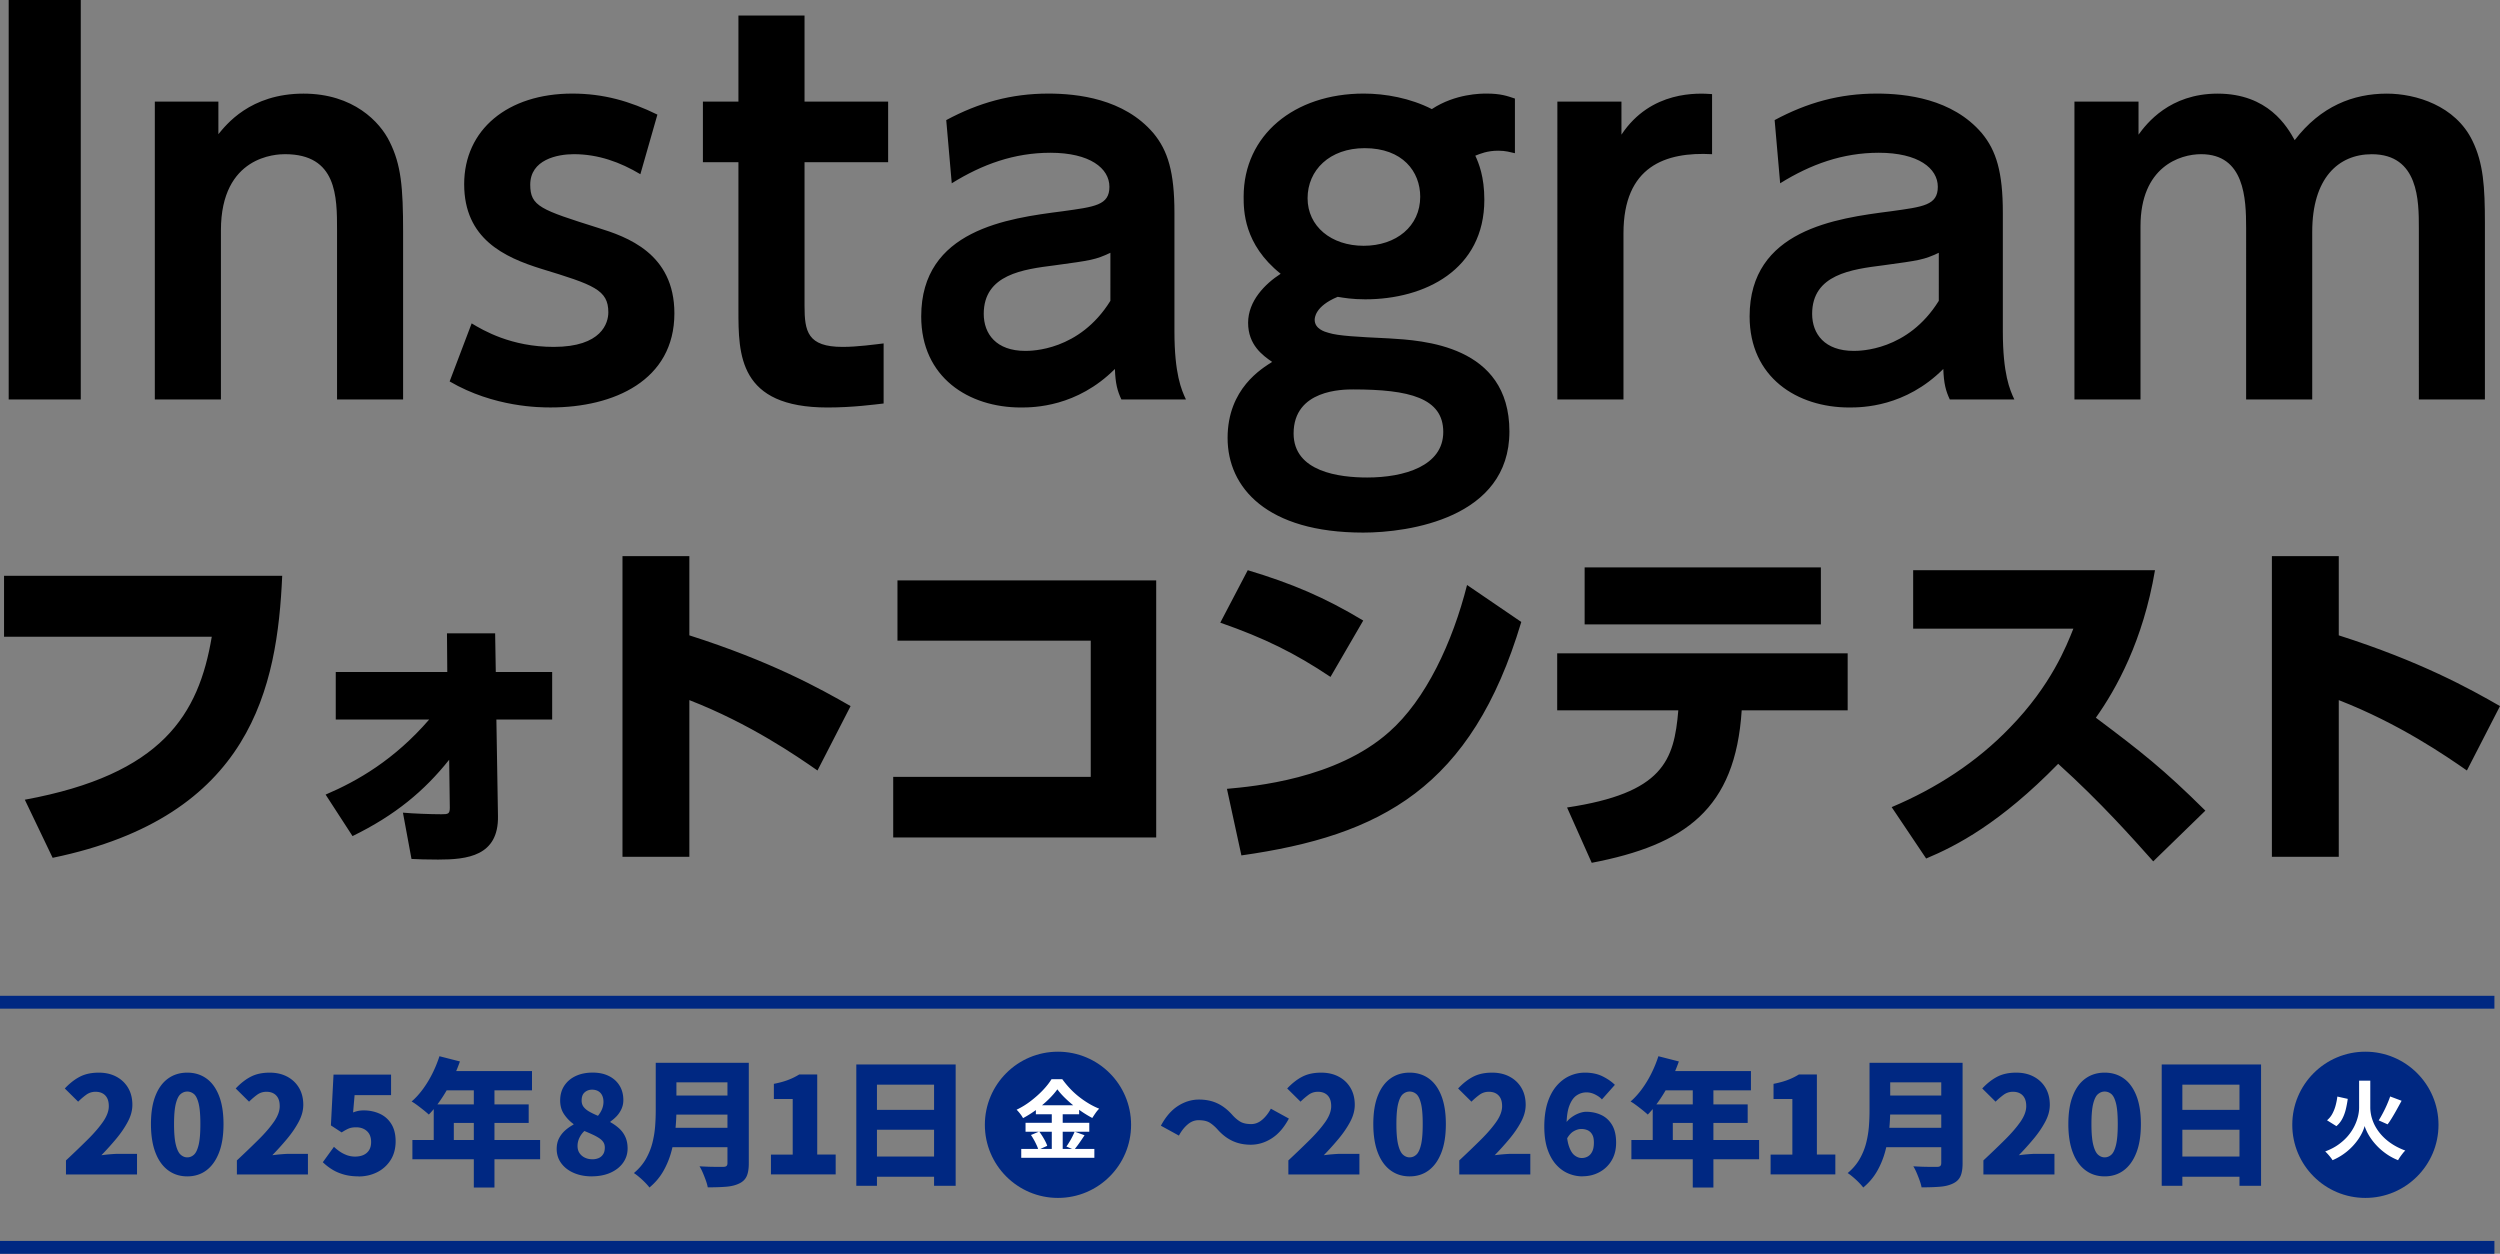
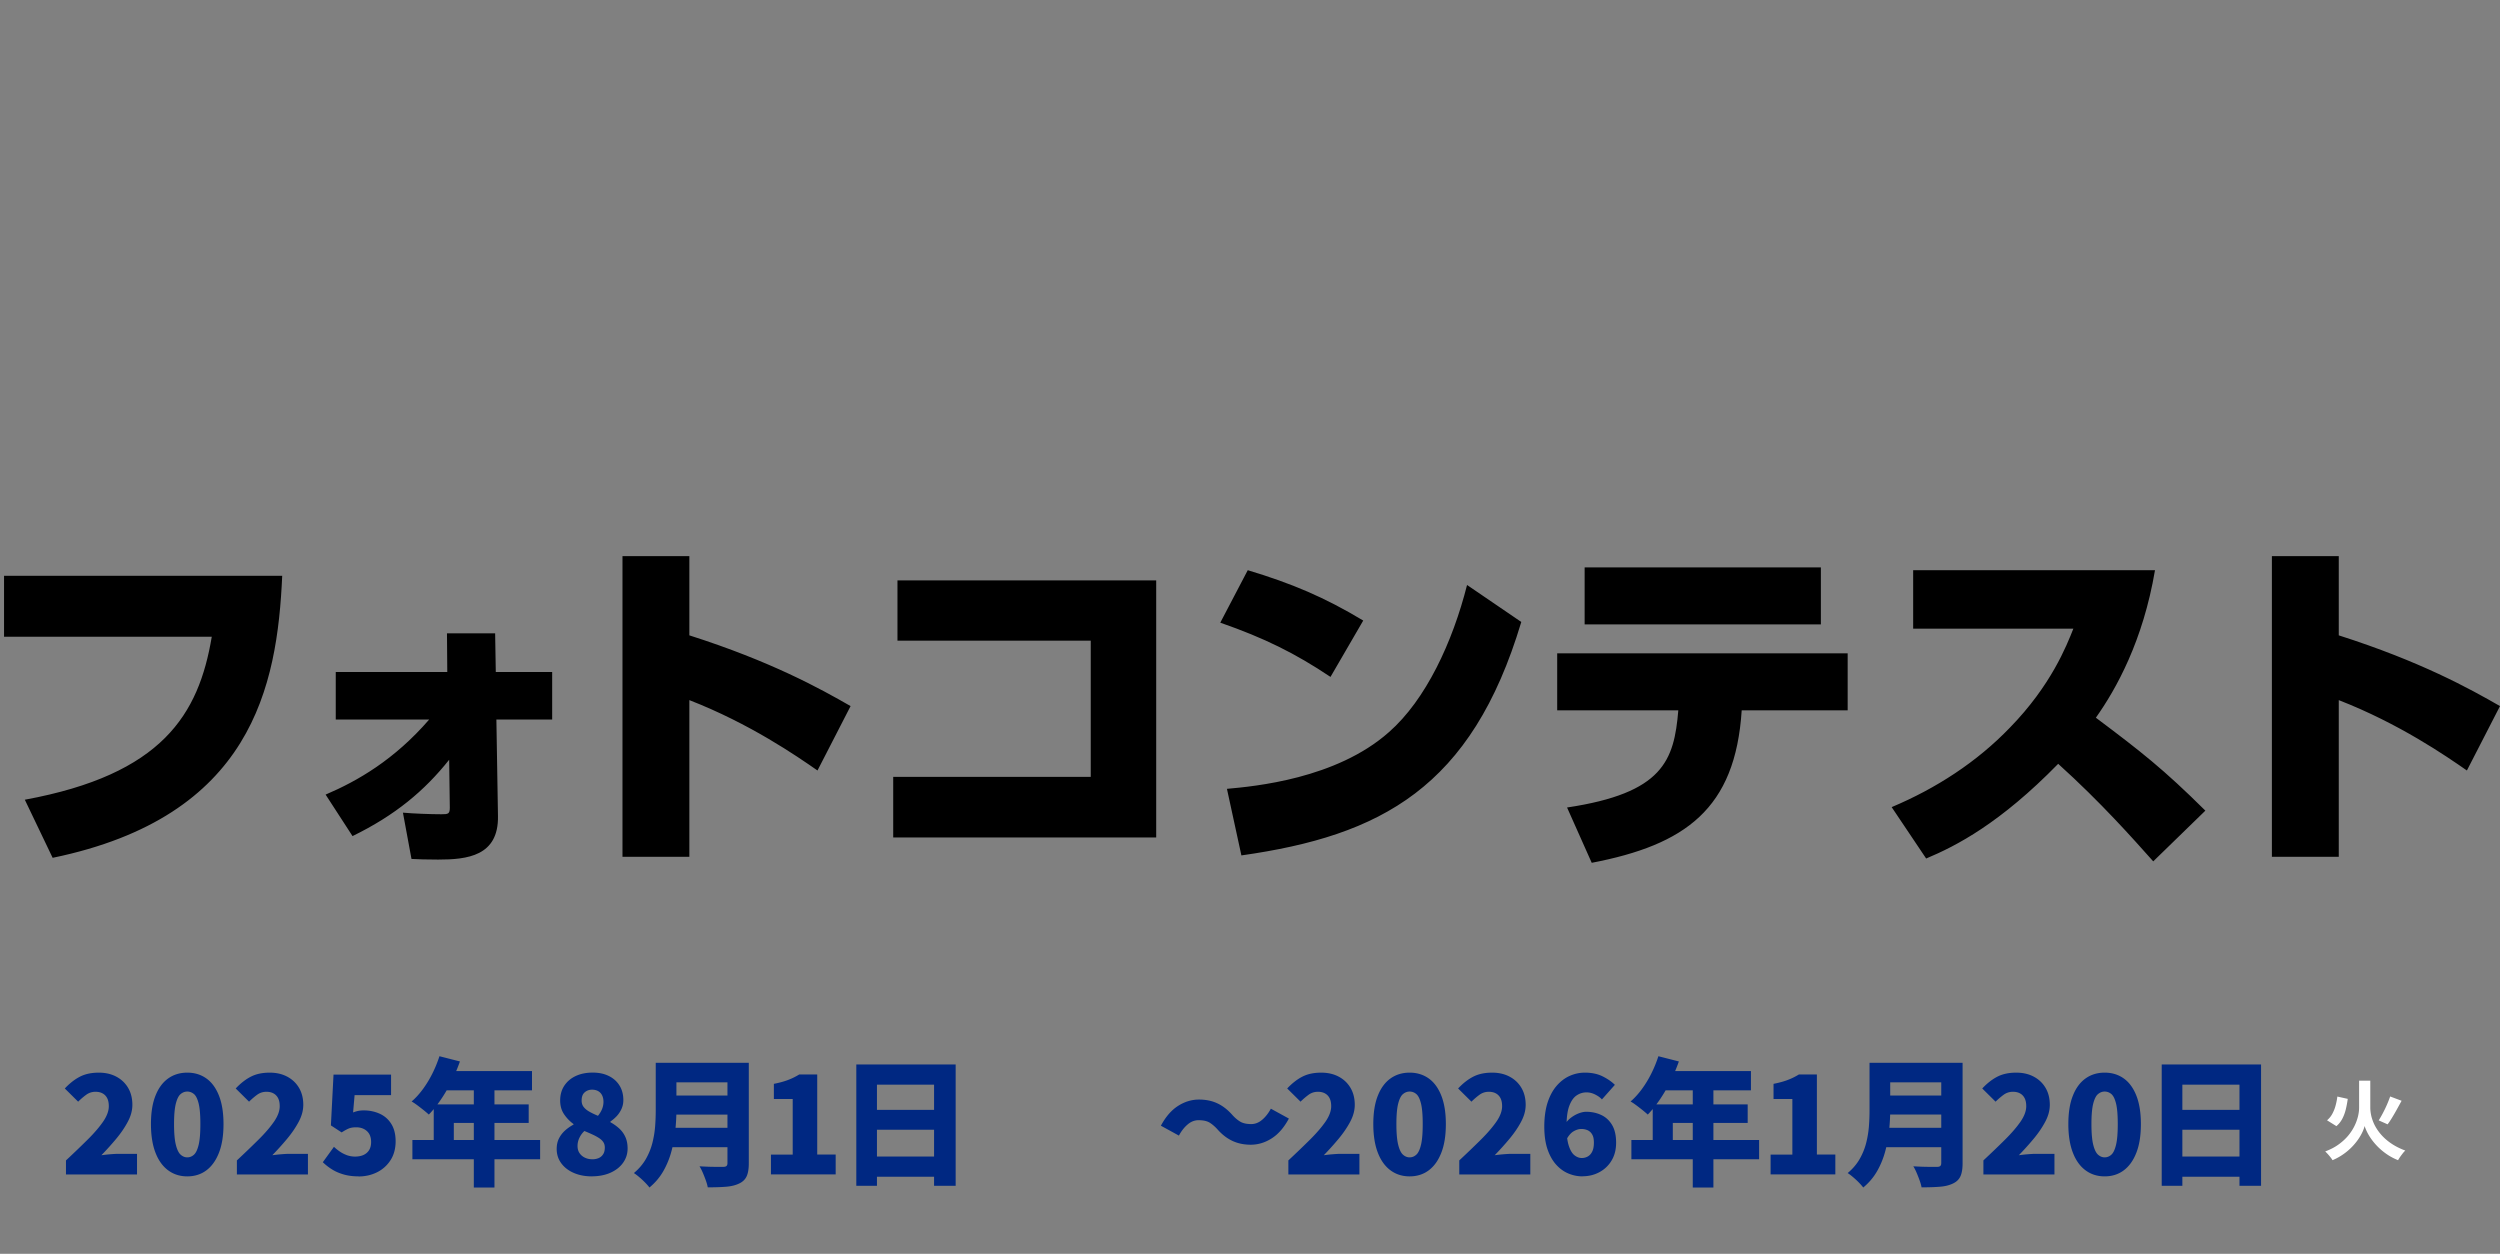
<svg xmlns="http://www.w3.org/2000/svg" id="_レイヤー_2" data-name="レイヤー 2" viewBox="0 0 581.3 291.54">
  <rect x="0" y="0" width="581.3" height="291.54" fill="#808080" stroke="none" />
  <defs>
    <style>.cls-1{fill:#fff}.cls-2{fill:#002882}</style>
  </defs>
  <g id="_レイヤー_1-2" data-name="レイヤー 1">
    <path d="M65.62 133.89c-1.15 25.79-7.04 55.99-53.38 65.57l-6.47-13.51c32.01-5.89 40.44-19.81 43.47-37.9H.94v-14.16h64.67zm12.45 33.42v-11.05H104l-.07-8.99h11.2l.15 8.99h13.11v11.05h-12.97l.37 22.47c.15 9.28-7.15 10.09-13.92 10.09-2.5 0-4.86-.07-6.19-.15l-1.99-10.76c2.43.22 6.48.37 8.91.37 1.62 0 1.99-.07 1.99-1.55l-.15-11.12c-5.75 7.22-12.52 12.89-22.47 17.75l-6.26-9.65c7.44-3.17 15.99-8.1 24.09-17.46H78.07zm112.02 11.85c-4.83-3.36-15.72-10.89-29.8-16.37v36.43h-15.55v-69.91h15.55v18.42c18.99 6.06 30.37 12.36 37.49 16.45l-7.7 14.98zm78.75-44.2v59.76h-61.15v-14.08h45.93v-31.68h-44.94v-14h60.17zm40.52 22.43c-8.19-5.48-15.31-9.01-25.62-12.61l6.39-12.2c10.31 3.11 17.85 6.3 26.85 11.71l-7.61 13.1zm-24.07 26.03c6.3-.57 25.38-2.29 37.66-13.18 8.6-7.53 14.82-20.96 18.17-34.22l12.61 8.6c-11.54 38.56-32.66 49.69-65.08 54.28l-3.36-15.47zm79.08 4.34c22.35-3.36 24.89-10.89 25.87-22.59h-28.16v-13.26h67.54v13.26h-24.64c-1.47 23-13.18 31.27-34.87 35.45l-5.73-12.85zm59.02-55.83v13.26h-54.93v-13.26h54.93zm77.69.65c-2.78 16.45-9 27.59-13.75 34.3 10.48 7.86 15.72 11.95 25.46 21.61l-12.12 11.79c-4.75-5.32-12.12-13.67-22.1-22.68-13.51 13.83-23.66 19.07-30.7 22.02l-8.02-11.95c10.31-4.34 19.81-10.48 27.51-18.5 9.58-9.82 13.18-19.07 14.74-23h-37.25v-13.59h56.24zm72.53 46.58c-4.83-3.36-15.72-10.89-29.8-16.37v36.43h-15.55v-69.91h15.55v18.42c18.99 6.06 30.37 12.36 37.49 16.45l-7.7 14.98z" />
    <path class="cls-2" d="M15.34 273.08v-3.26c1.92-1.79 3.63-3.44 5.14-4.94s2.68-2.89 3.54-4.14c.85-1.26 1.28-2.43 1.28-3.52 0-.75-.12-1.36-.37-1.86-.25-.49-.6-.86-1.07-1.12-.47-.26-1.02-.38-1.66-.38-.81 0-1.54.24-2.19.72-.65.48-1.26 1.01-1.84 1.58l-3.1-3.07c1.17-1.24 2.36-2.16 3.57-2.77 1.21-.61 2.65-.91 4.34-.91 1.54 0 2.89.31 4.06.93 1.17.62 2.09 1.49 2.75 2.61.66 1.12.99 2.44.99 3.95 0 1.28-.35 2.59-1.06 3.92-.7 1.33-1.61 2.66-2.7 3.97s-2.25 2.59-3.44 3.82c.6-.08 1.26-.16 2-.22s1.37-.1 1.9-.1h4.38v4.8H15.34zm28.21.45c-1.69 0-3.16-.46-4.43-1.39-1.27-.93-2.26-2.29-2.96-4.1-.7-1.8-1.06-4.03-1.06-6.67s.35-4.85 1.06-6.62c.7-1.77 1.69-3.1 2.96-4 1.27-.9 2.75-1.34 4.43-1.34s3.16.45 4.42 1.34 2.24 2.23 2.94 4c.7 1.77 1.06 3.98 1.06 6.62s-.35 4.87-1.06 6.67c-.7 1.8-1.69 3.17-2.94 4.1s-2.73 1.39-4.42 1.39zm0-4.42c.58 0 1.09-.21 1.55-.62.46-.42.82-1.18 1.09-2.3.27-1.12.4-2.73.4-4.82s-.13-3.68-.4-4.77c-.27-1.09-.63-1.82-1.09-2.21-.46-.38-.98-.58-1.55-.58s-1.07.19-1.54.58c-.47.38-.84 1.12-1.12 2.21-.28 1.09-.42 2.68-.42 4.77s.14 3.7.42 4.82c.28 1.12.65 1.89 1.12 2.3.47.42.98.62 1.54.62zm11.53 3.97v-3.26c1.92-1.79 3.63-3.44 5.14-4.94s2.68-2.89 3.54-4.14c.85-1.26 1.28-2.43 1.28-3.52 0-.75-.12-1.36-.37-1.86-.25-.49-.6-.86-1.07-1.12-.47-.26-1.02-.38-1.66-.38-.81 0-1.54.24-2.19.72-.65.48-1.26 1.01-1.84 1.58l-3.1-3.07c1.17-1.24 2.36-2.16 3.57-2.77 1.21-.61 2.65-.91 4.34-.91 1.54 0 2.89.31 4.06.93 1.17.62 2.09 1.49 2.75 2.61.66 1.12.99 2.44.99 3.95 0 1.28-.35 2.59-1.06 3.92-.7 1.33-1.61 2.66-2.7 3.97s-2.25 2.59-3.44 3.82c.6-.08 1.26-.16 2-.22s1.37-.1 1.9-.1h4.38v4.8H55.09zm28.3.45c-1.26 0-2.4-.14-3.42-.43s-1.94-.68-2.74-1.18c-.8-.5-1.52-1.06-2.16-1.68l2.59-3.58c.45.43.93.81 1.44 1.15.51.34 1.06.61 1.65.82.59.2 1.19.3 1.81.3.77 0 1.43-.13 1.98-.38.55-.26.99-.63 1.3-1.14.31-.5.46-1.12.46-1.87 0-1.11-.33-1.96-.98-2.54-.65-.59-1.49-.88-2.51-.88-.66 0-1.21.09-1.65.26-.44.17-1.01.48-1.71.93l-2.5-1.63.61-11.81h13.38v4.77h-8.48l-.35 4.03c.43-.17.83-.29 1.22-.37.38-.07.8-.11 1.25-.11 1.34 0 2.58.26 3.71.77s2.03 1.3 2.7 2.37c.67 1.07 1.01 2.42 1.01 4.06s-.4 3.17-1.2 4.4a7.803 7.803 0 01-3.15 2.8c-1.3.64-2.72.96-4.26.96zm18.79-27.94l4.77 1.22a40.33 40.33 0 01-1.98 4.67 35.76 35.76 0 01-2.5 4.27c-.9 1.31-1.81 2.45-2.75 3.41-.3-.28-.69-.61-1.18-1.01-.49-.39-.99-.78-1.49-1.15-.5-.37-.94-.67-1.33-.88.94-.81 1.82-1.78 2.64-2.9.82-1.12 1.56-2.34 2.21-3.65.65-1.31 1.19-2.64 1.62-3.98zm-6.28 19.49h29.7v4.48h-29.7v-4.48zm4.96-8.29h22.08v4.32h-17.41v6.24h-4.67v-10.56zm2.66-7.74h20.19v4.48h-22.43l2.24-4.48zm6.66 2.3h4.8v24.77h-4.8v-24.77zm27.43 22.18c-1.56 0-2.95-.27-4.18-.8-1.23-.53-2.2-1.28-2.91-2.24-.71-.96-1.07-2.07-1.07-3.33 0-.94.18-1.75.53-2.45.35-.69.82-1.31 1.41-1.84s1.24-.99 1.97-1.38v-.13a9.215 9.215 0 01-2.24-2.35c-.58-.89-.86-1.93-.86-3.12 0-1.34.33-2.5.98-3.47.65-.97 1.54-1.72 2.67-2.24 1.13-.52 2.43-.78 3.9-.78s2.68.26 3.74.78c1.07.52 1.9 1.26 2.5 2.22.6.96.9 2.09.9 3.39 0 .73-.14 1.4-.42 2.03a6.18 6.18 0 01-1.1 1.68c-.46.49-.96.92-1.49 1.28v.16c.75.41 1.42.89 2.03 1.44.61.55 1.09 1.21 1.44 1.97.35.76.53 1.66.53 2.7 0 1.22-.35 2.32-1.04 3.3-.69.98-1.66 1.75-2.91 2.32-1.25.56-2.7.85-4.37.85zm.12-3.97c.55 0 1.05-.1 1.49-.29.44-.19.78-.49 1.04-.9.26-.4.38-.92.38-1.54 0-.49-.11-.91-.34-1.25-.22-.34-.54-.65-.96-.93a11.2 11.2 0 00-1.49-.82c-.58-.27-1.23-.55-1.95-.85-.47.43-.85.94-1.15 1.55-.3.61-.45 1.25-.45 1.94 0 .64.15 1.19.46 1.65.31.46.73.81 1.25 1.06s1.09.37 1.71.37zm1.32-10.11c.43-.53.75-1.07.96-1.6.21-.53.32-1.09.32-1.66s-.11-1.08-.32-1.5c-.21-.43-.52-.75-.91-.98-.4-.22-.87-.34-1.42-.34-.66 0-1.23.2-1.71.61s-.72 1.05-.72 1.92c0 .6.16 1.1.48 1.5.32.41.76.77 1.33 1.09.56.32 1.23.64 2 .96zm13.44-12.32h4.8v11.01c0 1.39-.08 2.89-.24 4.51-.16 1.62-.45 3.26-.88 4.91-.43 1.65-1.06 3.22-1.89 4.69s-1.92 2.76-3.26 3.87c-.24-.32-.57-.7-1.01-1.15-.44-.45-.9-.88-1.38-1.28-.48-.41-.89-.71-1.23-.93 1.17-.98 2.1-2.07 2.78-3.26.68-1.19 1.19-2.44 1.52-3.74.33-1.3.54-2.6.64-3.9.1-1.3.14-2.55.14-3.74v-10.98zm3.2 15.1h15.58v4.51h-15.58v-4.51zm.09-15.1h15.58v4.54h-15.58v-4.54zm.03 7.61h15.71v4.42H155.8v-4.42zm13.35-7.61h4.96v23.36c0 1.3-.17 2.31-.51 3.04-.34.73-.92 1.28-1.73 1.66-.85.41-1.87.66-3.06.75-1.18.1-2.6.14-4.24.14-.09-.47-.23-1-.45-1.6-.21-.6-.45-1.2-.7-1.79-.26-.6-.51-1.1-.77-1.5.68.04 1.4.07 2.16.1.76.02 1.44.03 2.05.03h1.3c.36 0 .62-.07.77-.21.15-.14.22-.37.22-.69v-23.3zm10.11 25.95v-4.61h5.06v-12.93h-4.38v-3.52c1.28-.26 2.37-.55 3.28-.9.91-.34 1.78-.77 2.61-1.28h4.19v18.62h4.29v4.61h-15.04zm19.85-25.57h23.1v28.22h-5.02v-23.52h-13.28v23.52h-4.8v-28.22zm3.3 10.56h16.86v4.61h-16.86v-4.61zm0 10.85h16.86v4.7h-16.86v-4.7zm80.63-6.37c-.6-.66-1.21-1.17-1.82-1.54-.62-.36-1.46-.54-2.53-.54-.92 0-1.77.33-2.54.99-.78.66-1.46 1.53-2.03 2.59l-4.19-2.3c1.11-2.07 2.43-3.6 3.97-4.59 1.54-.99 3.17-1.49 4.9-1.49 1.58 0 3 .29 4.26.88 1.26.59 2.43 1.5 3.52 2.74.6.66 1.21 1.17 1.84 1.54.63.36 1.47.54 2.51.54.92 0 1.76-.33 2.54-.99.78-.66 1.46-1.52 2.03-2.59l4.19 2.3c-1.11 2.07-2.43 3.6-3.97 4.59-1.54.99-3.17 1.49-4.9 1.49-1.56 0-2.97-.29-4.24-.88-1.27-.59-2.45-1.5-3.54-2.74z" />
    <path class="cls-2" d="M299.57 273.08v-3.26c1.92-1.79 3.63-3.44 5.14-4.94 1.5-1.5 2.68-2.89 3.54-4.14.85-1.26 1.28-2.43 1.28-3.52 0-.75-.12-1.36-.37-1.86-.25-.49-.6-.86-1.07-1.12-.47-.26-1.02-.38-1.66-.38-.81 0-1.54.24-2.19.72-.65.48-1.26 1.01-1.84 1.58l-3.1-3.07c1.17-1.24 2.36-2.16 3.57-2.77 1.21-.61 2.65-.91 4.34-.91 1.54 0 2.89.31 4.06.93 1.17.62 2.09 1.49 2.75 2.61.66 1.12.99 2.44.99 3.95 0 1.28-.35 2.59-1.06 3.92-.7 1.33-1.61 2.66-2.7 3.97s-2.25 2.59-3.44 3.82c.6-.08 1.26-.16 2-.22s1.37-.1 1.9-.1h4.38v4.8h-16.51zm28.2.45c-1.69 0-3.16-.46-4.43-1.39-1.27-.93-2.26-2.29-2.96-4.1-.7-1.8-1.06-4.03-1.06-6.67s.35-4.85 1.06-6.62c.7-1.77 1.69-3.1 2.96-4 1.27-.9 2.75-1.34 4.43-1.34s3.16.45 4.42 1.34 2.24 2.23 2.94 4c.7 1.77 1.06 3.98 1.06 6.62s-.35 4.87-1.06 6.67c-.7 1.8-1.69 3.17-2.94 4.1s-2.73 1.39-4.42 1.39zm0-4.42c.58 0 1.09-.21 1.55-.62s.82-1.18 1.09-2.3c.27-1.12.4-2.73.4-4.82s-.13-3.68-.4-4.77c-.27-1.09-.63-1.82-1.09-2.21s-.98-.58-1.55-.58-1.07.19-1.54.58c-.47.38-.84 1.12-1.12 2.21-.28 1.09-.42 2.68-.42 4.77s.14 3.7.42 4.82.65 1.89 1.12 2.3c.47.42.98.62 1.54.62zm11.54 3.97v-3.26c1.92-1.79 3.63-3.44 5.14-4.94 1.5-1.5 2.68-2.89 3.54-4.14.85-1.26 1.28-2.43 1.28-3.52 0-.75-.12-1.36-.37-1.86-.25-.49-.6-.86-1.07-1.12-.47-.26-1.02-.38-1.66-.38-.81 0-1.54.24-2.19.72-.65.48-1.26 1.01-1.84 1.58l-3.1-3.07c1.17-1.24 2.36-2.16 3.57-2.77 1.21-.61 2.65-.91 4.34-.91 1.54 0 2.89.31 4.06.93 1.17.62 2.09 1.49 2.75 2.61.66 1.12.99 2.44.99 3.95 0 1.28-.35 2.59-1.06 3.92-.7 1.33-1.61 2.66-2.7 3.97s-2.25 2.59-3.44 3.82c.6-.08 1.26-.16 2-.22s1.37-.1 1.9-.1h4.38v4.8h-16.51zm28.67.45c-1.13 0-2.22-.22-3.28-.66s-2.01-1.12-2.85-2.05c-.84-.93-1.52-2.12-2.02-3.58s-.75-3.23-.75-5.3.26-4.02.77-5.58c.51-1.57 1.22-2.87 2.11-3.9.9-1.03 1.91-1.8 3.04-2.3 1.13-.5 2.3-.75 3.52-.75 1.58 0 2.95.29 4.11.86 1.16.58 2.12 1.24 2.86 1.98l-3.01 3.39c-.38-.43-.91-.81-1.57-1.14-.66-.33-1.33-.5-2.02-.5-.85 0-1.63.25-2.34.74-.7.49-1.26 1.31-1.68 2.46-.42 1.15-.62 2.73-.62 4.74s.18 3.41.53 4.48c.35 1.07.8 1.81 1.34 2.22.54.42 1.1.62 1.68.62.51 0 .98-.12 1.41-.37.43-.24.77-.63 1.02-1.15.26-.52.38-1.21.38-2.06s-.13-1.44-.4-1.9c-.27-.46-.62-.78-1.06-.98-.44-.19-.92-.29-1.46-.29-.58 0-1.17.18-1.78.53s-1.16.98-1.65 1.87l-.26-3.68c.41-.58.89-1.07 1.46-1.47.57-.41 1.15-.71 1.74-.93.6-.21 1.13-.32 1.6-.32 1.32 0 2.51.26 3.57.77s1.89 1.3 2.5 2.35c.61 1.06.91 2.41.91 4.05s-.36 3.02-1.07 4.19a7.25 7.25 0 01-2.85 2.7c-1.18.63-2.49.94-3.92.94zm17.62-27.94l4.77 1.22a42.15 42.15 0 01-1.98 4.67 35.76 35.76 0 01-2.5 4.27c-.9 1.31-1.81 2.45-2.75 3.41-.3-.28-.69-.61-1.18-1.01-.49-.39-.99-.78-1.49-1.15-.5-.37-.94-.67-1.33-.88.94-.81 1.82-1.78 2.64-2.9.82-1.12 1.56-2.34 2.21-3.65.65-1.31 1.19-2.64 1.62-3.98zm-6.27 19.49h29.7v4.48h-29.7v-4.48zm4.96-8.29h22.08v4.32h-17.41v6.24h-4.67v-10.56zm2.65-7.74h20.19v4.48H384.7l2.24-4.48zm6.66 2.3h4.8v24.77h-4.8v-24.77zm18.1 21.73v-4.61h5.06v-12.93h-4.38v-3.52c1.28-.26 2.37-.55 3.28-.9.91-.34 1.78-.77 2.61-1.28h4.19v18.62h4.29v4.61h-15.04zm23.01-25.95h4.8v11.01c0 1.39-.08 2.89-.24 4.51-.16 1.62-.45 3.26-.88 4.91-.43 1.65-1.06 3.22-1.89 4.69s-1.92 2.76-3.26 3.87c-.24-.32-.57-.7-1.01-1.15-.44-.45-.9-.88-1.38-1.28-.48-.41-.89-.71-1.23-.93 1.17-.98 2.1-2.07 2.78-3.26.68-1.19 1.19-2.44 1.52-3.74.33-1.3.54-2.6.64-3.9.1-1.3.14-2.55.14-3.74v-10.98zm3.2 15.1h15.58v4.51h-15.58v-4.51zm.09-15.1h15.58v4.54H438v-4.54zm.03 7.61h15.71v4.42h-15.71v-4.42zm13.35-7.61h4.96v23.36c0 1.3-.17 2.31-.51 3.04-.34.73-.92 1.28-1.73 1.66-.85.41-1.87.66-3.06.75-1.18.1-2.6.14-4.24.14-.08-.47-.23-1-.45-1.6-.21-.6-.45-1.2-.7-1.79s-.51-1.1-.77-1.5c.68.04 1.4.07 2.16.1.76.02 1.44.03 2.05.03h1.3c.36 0 .62-.07.77-.21.15-.14.22-.37.22-.69v-23.3zm9.8 25.95v-3.26c1.92-1.79 3.63-3.44 5.14-4.94 1.5-1.5 2.68-2.89 3.54-4.14.85-1.26 1.28-2.43 1.28-3.52 0-.75-.12-1.36-.37-1.86-.25-.49-.6-.86-1.07-1.12-.47-.26-1.02-.38-1.66-.38-.81 0-1.54.24-2.19.72-.65.48-1.26 1.01-1.84 1.58l-3.1-3.07c1.17-1.24 2.36-2.16 3.57-2.77 1.21-.61 2.65-.91 4.34-.91 1.54 0 2.89.31 4.06.93 1.17.62 2.09 1.49 2.75 2.61.66 1.12.99 2.44.99 3.95 0 1.28-.35 2.59-1.06 3.92-.7 1.33-1.61 2.66-2.7 3.97s-2.25 2.59-3.44 3.82c.6-.08 1.26-.16 2-.22s1.37-.1 1.9-.1h4.38v4.8h-16.51zm28.2.45c-1.69 0-3.16-.46-4.43-1.39-1.27-.93-2.26-2.29-2.96-4.1-.7-1.8-1.06-4.03-1.06-6.67s.35-4.85 1.06-6.62c.7-1.77 1.69-3.1 2.96-4 1.27-.9 2.75-1.34 4.43-1.34s3.16.45 4.42 1.34 2.24 2.23 2.94 4c.7 1.77 1.06 3.98 1.06 6.62s-.35 4.87-1.06 6.67c-.7 1.8-1.69 3.17-2.94 4.1s-2.73 1.39-4.42 1.39zm0-4.42c.58 0 1.09-.21 1.55-.62s.82-1.18 1.09-2.3c.27-1.12.4-2.73.4-4.82s-.13-3.68-.4-4.77c-.27-1.09-.63-1.82-1.09-2.21s-.98-.58-1.55-.58-1.07.19-1.54.58c-.47.38-.84 1.12-1.12 2.21-.28 1.09-.42 2.68-.42 4.77s.14 3.7.42 4.82.65 1.89 1.12 2.3c.47.42.98.62 1.54.62zm13.26-21.6h23.1v28.22h-5.02v-23.52h-13.28v23.52h-4.8v-28.22zm3.29 10.56h16.86v4.61h-16.86v-4.61zm0 10.85h16.86v4.7h-16.86v-4.7z" />
-     <circle class="cls-2" cx="246" cy="261.54" r="17" />
-     <path class="cls-1" d="M245.86 253.29c-.55.76-1.24 1.55-2.07 2.36-.83.81-1.75 1.59-2.76 2.34s-2.06 1.41-3.15 2c-.11-.2-.24-.42-.41-.66-.17-.24-.35-.47-.54-.7a8.54 8.54 0 00-.55-.6c1.15-.55 2.25-1.22 3.3-2.03 1.05-.81 2-1.65 2.83-2.53s1.5-1.73 1.99-2.54h2.5c.55.76 1.15 1.49 1.8 2.18s1.35 1.33 2.1 1.92c.75.59 1.51 1.11 2.3 1.58s1.58.86 2.38 1.18c-.31.31-.59.65-.86 1.04s-.51.76-.74 1.12c-.76-.4-1.53-.86-2.31-1.38a28.474 28.474 0 01-4.25-3.48c-.61-.61-1.13-1.21-1.56-1.8zm-8.4 13.86h17v2.06h-17v-2.06zm1-6.08h14.82v2.08h-14.82v-2.08zm1.26 2.84l1.92-.8c.25.33.5.7.75 1.1.25.4.47.79.67 1.18.2.39.35.73.44 1.04l-2.06.92a6.36 6.36 0 00-.4-1.07c-.19-.41-.39-.82-.62-1.23-.23-.41-.46-.79-.7-1.14zm1.14-6.92h10.06v2.1h-10.06v-2.1zm3.7.84h2.54v10.36h-2.54v-10.36zm5.32 5.3l2.3.84c-.4.61-.81 1.22-1.24 1.83s-.82 1.12-1.18 1.55l-1.8-.76c.23-.32.46-.68.7-1.07.24-.39.47-.8.68-1.22.21-.42.39-.81.54-1.17z" />
-     <circle class="cls-2" cx="550" cy="261.54" r="17" />
    <path class="cls-1" d="M549.84 251.27h1.3v6.28c0 .49.06 1.03.17 1.62.11.59.3 1.19.55 1.8.25.61.59 1.23 1.01 1.84.42.61.93 1.21 1.53 1.78.6.57 1.3 1.11 2.11 1.61s1.73.94 2.77 1.33c-.19.17-.39.39-.6.66s-.42.54-.61.82c-.19.28-.35.53-.47.76-.96-.39-1.83-.85-2.6-1.38s-1.46-1.1-2.05-1.69c-.59-.59-1.1-1.19-1.53-1.79s-.77-1.17-1.03-1.7-.45-1-.57-1.4c-.09.41-.26.89-.51 1.42-.25.53-.57 1.1-.98 1.69a13.876 13.876 0 01-5.97 4.85c-.11-.19-.26-.41-.46-.66-.2-.25-.41-.51-.64-.76-.23-.25-.43-.46-.6-.62 1.21-.45 2.26-1 3.15-1.65.89-.65 1.63-1.34 2.23-2.07a11.142 11.142 0 002.25-4.47c.17-.71.25-1.38.25-1.99v-6.28h1.3zm-6.36 3.7l2.42.54c-.11.83-.26 1.63-.45 2.42s-.46 1.52-.81 2.19c-.35.67-.81 1.25-1.38 1.73l-2.18-1.36c.49-.41.9-.9 1.21-1.47.31-.57.57-1.19.76-1.88.19-.69.34-1.41.43-2.17zm12.28-.02l2.66 1c-.35.64-.71 1.3-1.08 1.97-.37.67-.74 1.31-1.11 1.92-.37.61-.72 1.14-1.07 1.59l-2.06-.92c.31-.49.63-1.06.97-1.7s.66-1.3.95-1.97.54-1.3.74-1.89z" />
-     <path class="cls-2" d="M0 231.54h580v3H0zm0 57h580v3H0z" />
-     <path d="M18.78 0v92.88H2.02V0h16.76zM36 92.88V23.63h14.78v7.57c1.75-2.1 7.33-9.43 19.79-9.43 11.64 0 17.81 6.63 20.02 11.17 2.68 5.35 3.14 10.59 3.14 20.95v38.99H78.37V53.54c0-7.8 0-17.69-12.1-17.69-1.98 0-14.9.35-14.9 17.69v39.34H36.01zm112.9-52.37c-4.66-2.79-9.78-4.66-15.48-4.66-3.84 0-10.13 1.28-10.13 7.1 0 5.01 2.44 5.82 15.71 10.01 6.75 2.09 17.81 5.94 17.81 19.9 0 15.6-14.08 21.88-28.75 21.88-2.44 0-13.15 0-23.51-6.05l5.12-13.5c2.68 1.63 9.2 5.47 19.09 5.47 11.17 0 12.69-5.59 12.69-8.03 0-5.24-3.38-6.4-15.6-10.13-8.61-2.68-17.92-6.98-17.92-19.67s10.13-21.07 25.14-21.07c7.22 0 13.39 1.75 19.79 4.89L148.9 40.5zm22.81-36.9h15.36v20.02h19.44v14.08h-19.44v33.41c0 5.94.7 9.54 8.85 9.54 3.49 0 7.57-.58 9.54-.81v13.97c-2.1.23-7.1.93-13.04.93-20.72 0-20.72-12.34-20.72-22.7V37.71h-8.26V23.63h8.26V3.61zm48.3 24.32c7.57-4.07 15.13-6.17 23.74-6.17 6.75 0 17.58 1.16 24.44 9.2 3.38 4.07 4.89 9.08 4.89 18.51v27.59c0 9.89 1.63 13.62 2.68 15.83h-15.01c-.93-1.98-1.4-3.72-1.51-7.1-8.85 8.85-18.86 8.96-21.88 8.96-12.1 0-23.16-6.98-23.16-21.18 0-20.14 20.14-22.81 32.82-24.44 7.57-1.05 10.94-1.4 10.94-5.7s-4.54-7.91-13.73-7.91c-8.38 0-15.83 2.68-22.93 7.1l-1.28-14.67zm38.18 30.85c-3.49 1.63-4.42 1.75-12.92 2.91-7.33.93-16.53 2.1-16.53 11.29 0 4.66 2.91 8.61 9.66 8.61 1.4 0 12.57 0 19.79-11.64V58.78zm94.04-23.16c-1.05-.23-2.1-.58-3.84-.58-2.56 0-4.19.7-5.35 1.16.81 1.75 2.1 4.89 2.1 10.24 0 16.3-13.85 23.16-27.7 23.16-3.03 0-5-.35-6.4-.58-5.35 2.21-5.35 5.01-5.35 5.35 0 2.09 2.33 2.79 3.26 3.03 2.21.7 6.63.93 13.97 1.28 7.8.47 28.05 1.51 28.05 21.65s-23.4 23.51-33.99 23.51c-22.46 0-31.54-10.48-31.54-22s8.03-16.18 10.36-17.69c-2.21-1.51-5.59-3.96-5.59-9.08s3.96-9.08 7.57-11.41c-8.61-6.87-8.61-14.78-8.61-17.92 0-14.32 11.76-23.98 27.93-23.98 5.01 0 10.82 1.05 15.83 3.61 5.47-3.61 11.52-3.61 12.69-3.61 3.38 0 4.89.58 6.63 1.16v12.69zm-37.59 54.93c-2.33 0-13.85 0-13.85 10.24 0 8.96 10.71 10.24 17.11 10.24 8.61 0 17.69-2.68 17.69-10.59s-7.91-9.89-20.95-9.89zm-10.6-44.46c0 6.52 5.47 11.06 13.04 11.06s13.15-4.54 13.15-11.41c0-5.82-4.07-11.29-12.92-11.29-8.15 0-13.27 5.12-13.27 11.64zm58.08 46.79V23.63h14.9v7.68c6.87-10.36 17.92-9.66 21.07-9.43v13.97c-10.82-.58-20.6 2.79-20.6 18.39v38.64h-15.36zm50.51-64.95c7.57-4.07 15.13-6.17 23.74-6.17 6.75 0 17.58 1.16 24.44 9.2 3.38 4.07 4.89 9.08 4.89 18.51v27.59c0 9.89 1.63 13.62 2.68 15.83h-15.01c-.93-1.98-1.4-3.72-1.51-7.1-8.85 8.85-18.86 8.96-21.88 8.96-12.1 0-23.16-6.98-23.16-21.18 0-20.14 20.14-22.81 32.82-24.44 7.57-1.05 10.94-1.4 10.94-5.7s-4.54-7.91-13.73-7.91c-8.38 0-15.83 2.68-22.93 7.1l-1.28-14.67zm38.18 30.85c-3.49 1.63-4.42 1.75-12.92 2.91-7.33.93-16.53 2.1-16.53 11.29 0 4.66 2.91 8.61 9.66 8.61 1.4 0 12.57 0 19.79-11.64V58.78zm71.46 34.1V52.96c0-6.75-.35-17.11-10.48-17.11-4.89 0-14.08 2.91-14.08 16.76v40.27h-15.36V23.63h14.9v7.68c1.86-2.56 7.22-9.54 18.39-9.54 11.76 0 16.18 7.68 17.92 10.82 6.05-7.91 13.62-10.82 21.42-10.82 6.75 0 15.95 2.79 19.9 10.94 2.56 5.24 2.91 10.71 2.91 19.21v40.97h-15.36V52.97c0-6.17 0-17.11-10.94-17.11-7.8 0-13.85 5.59-13.85 18.04v38.99h-15.36z" />
  </g>
</svg>